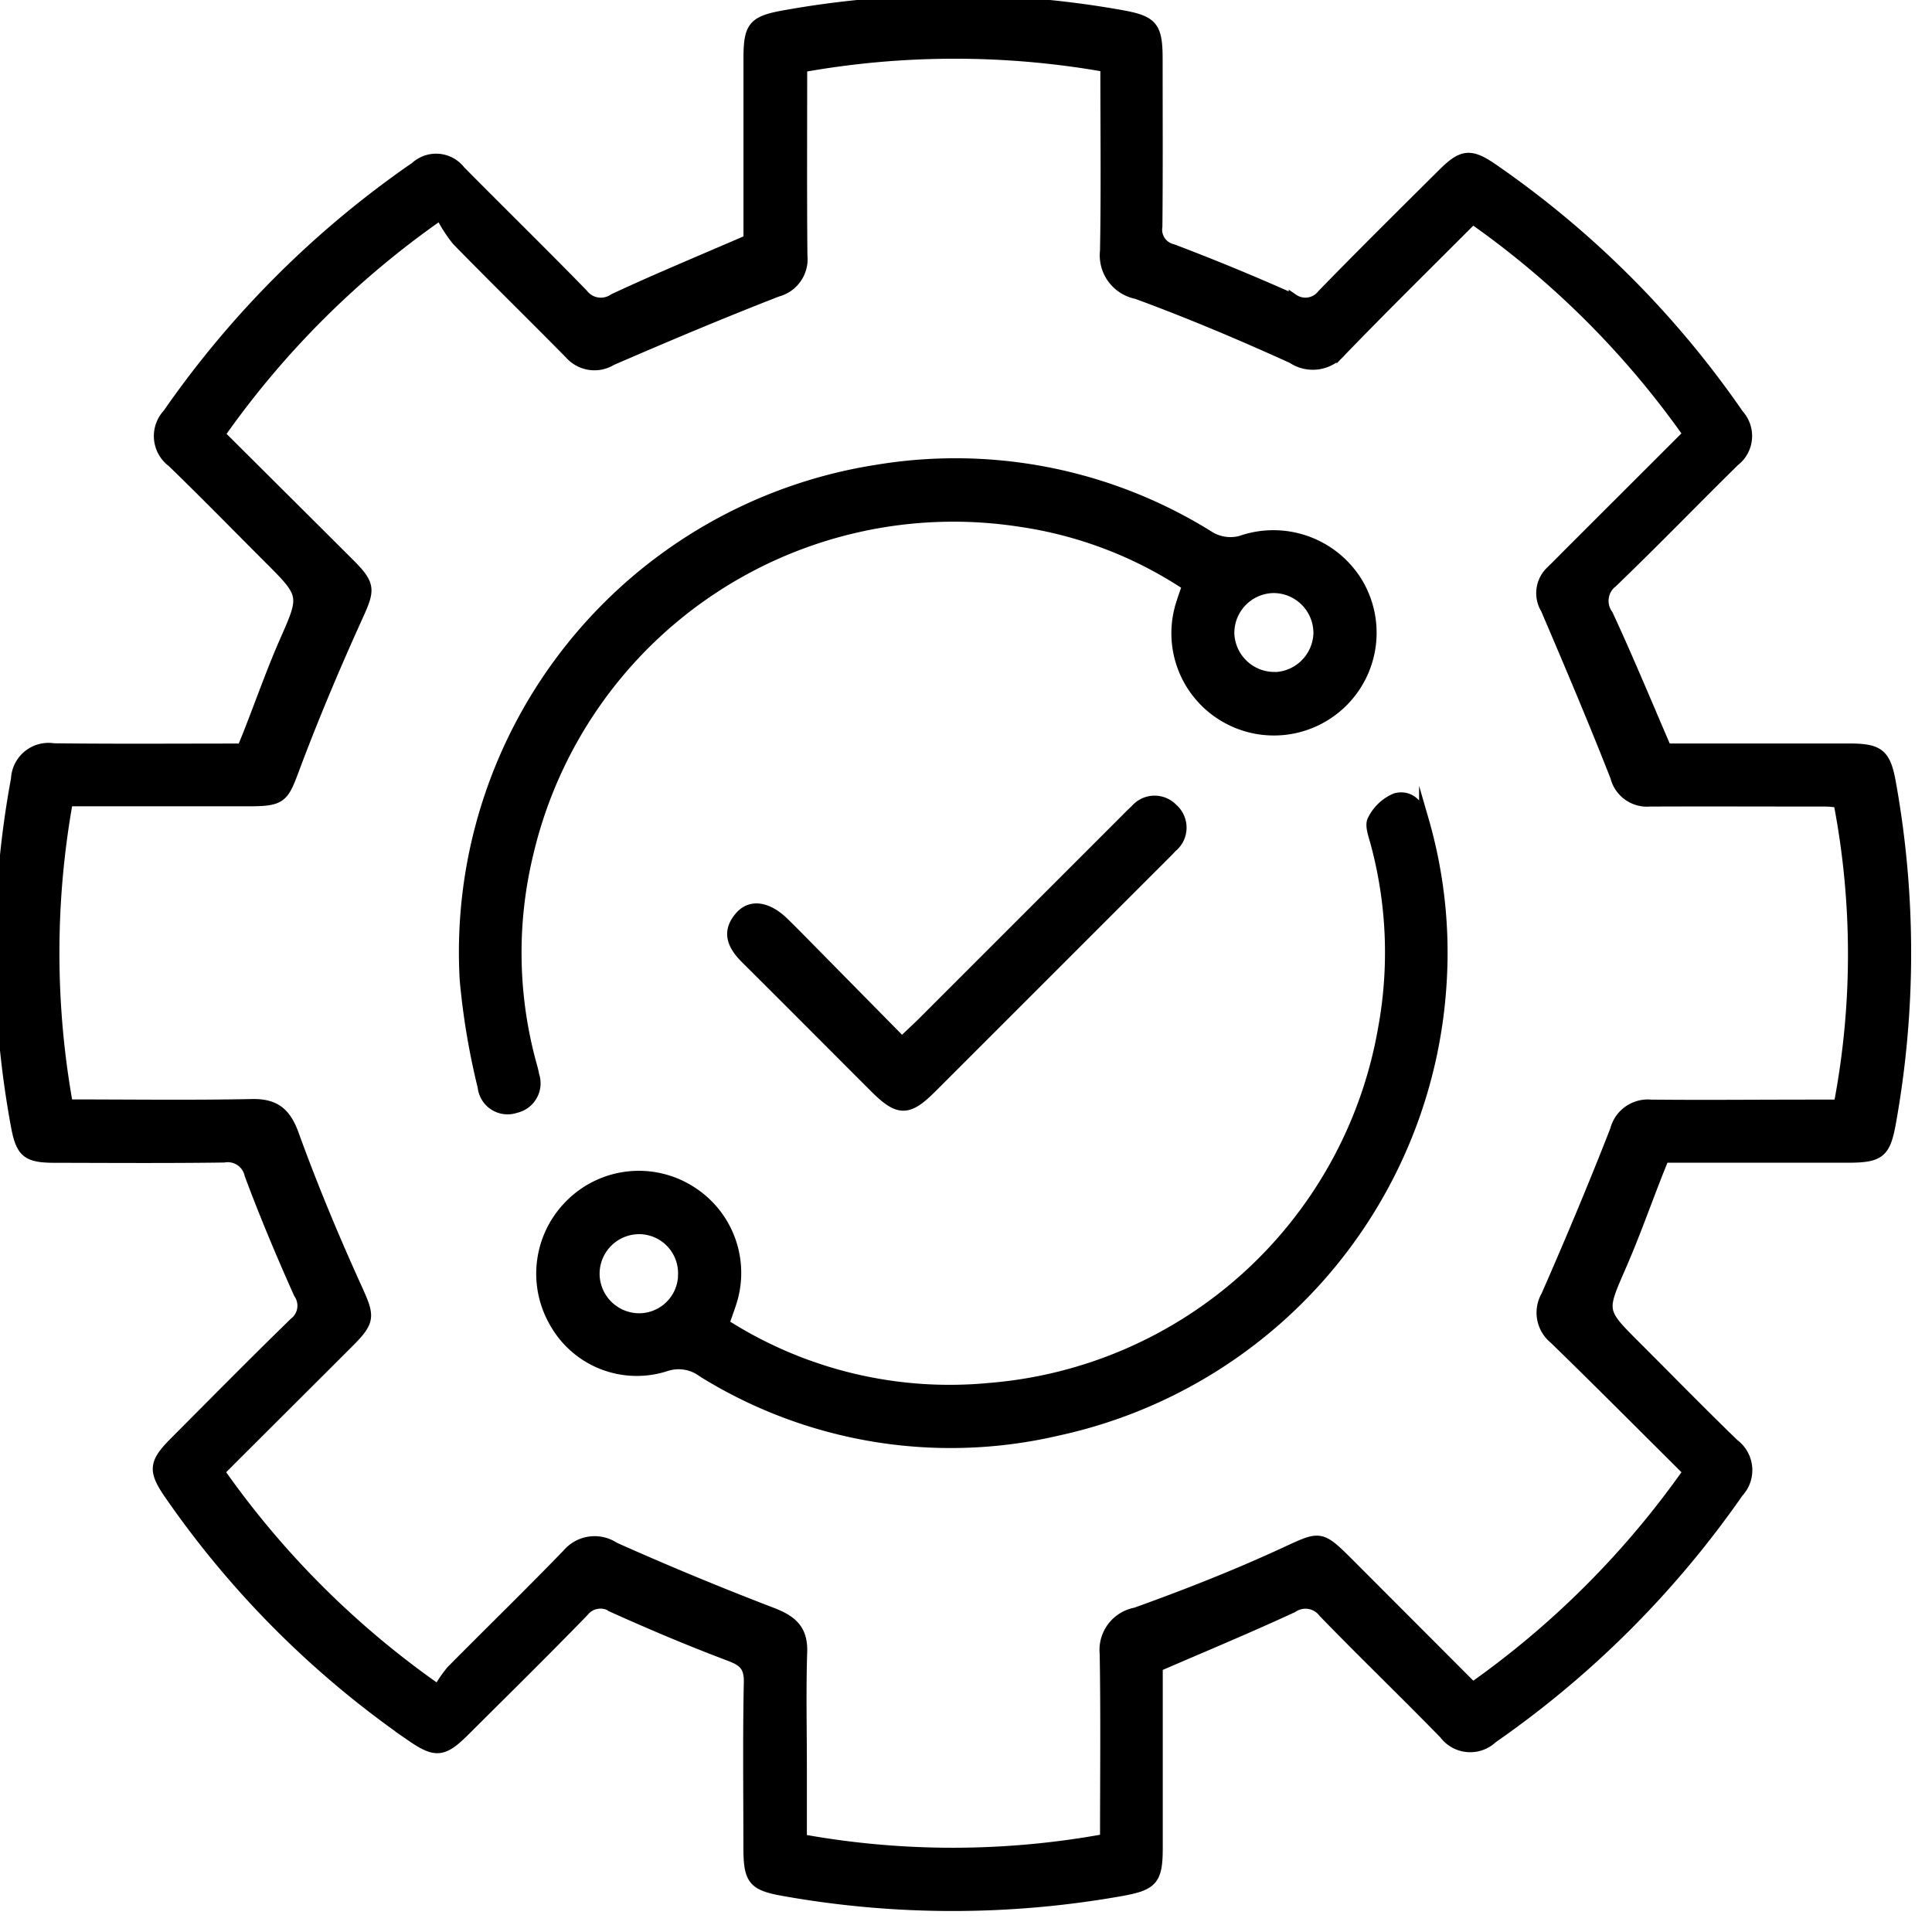
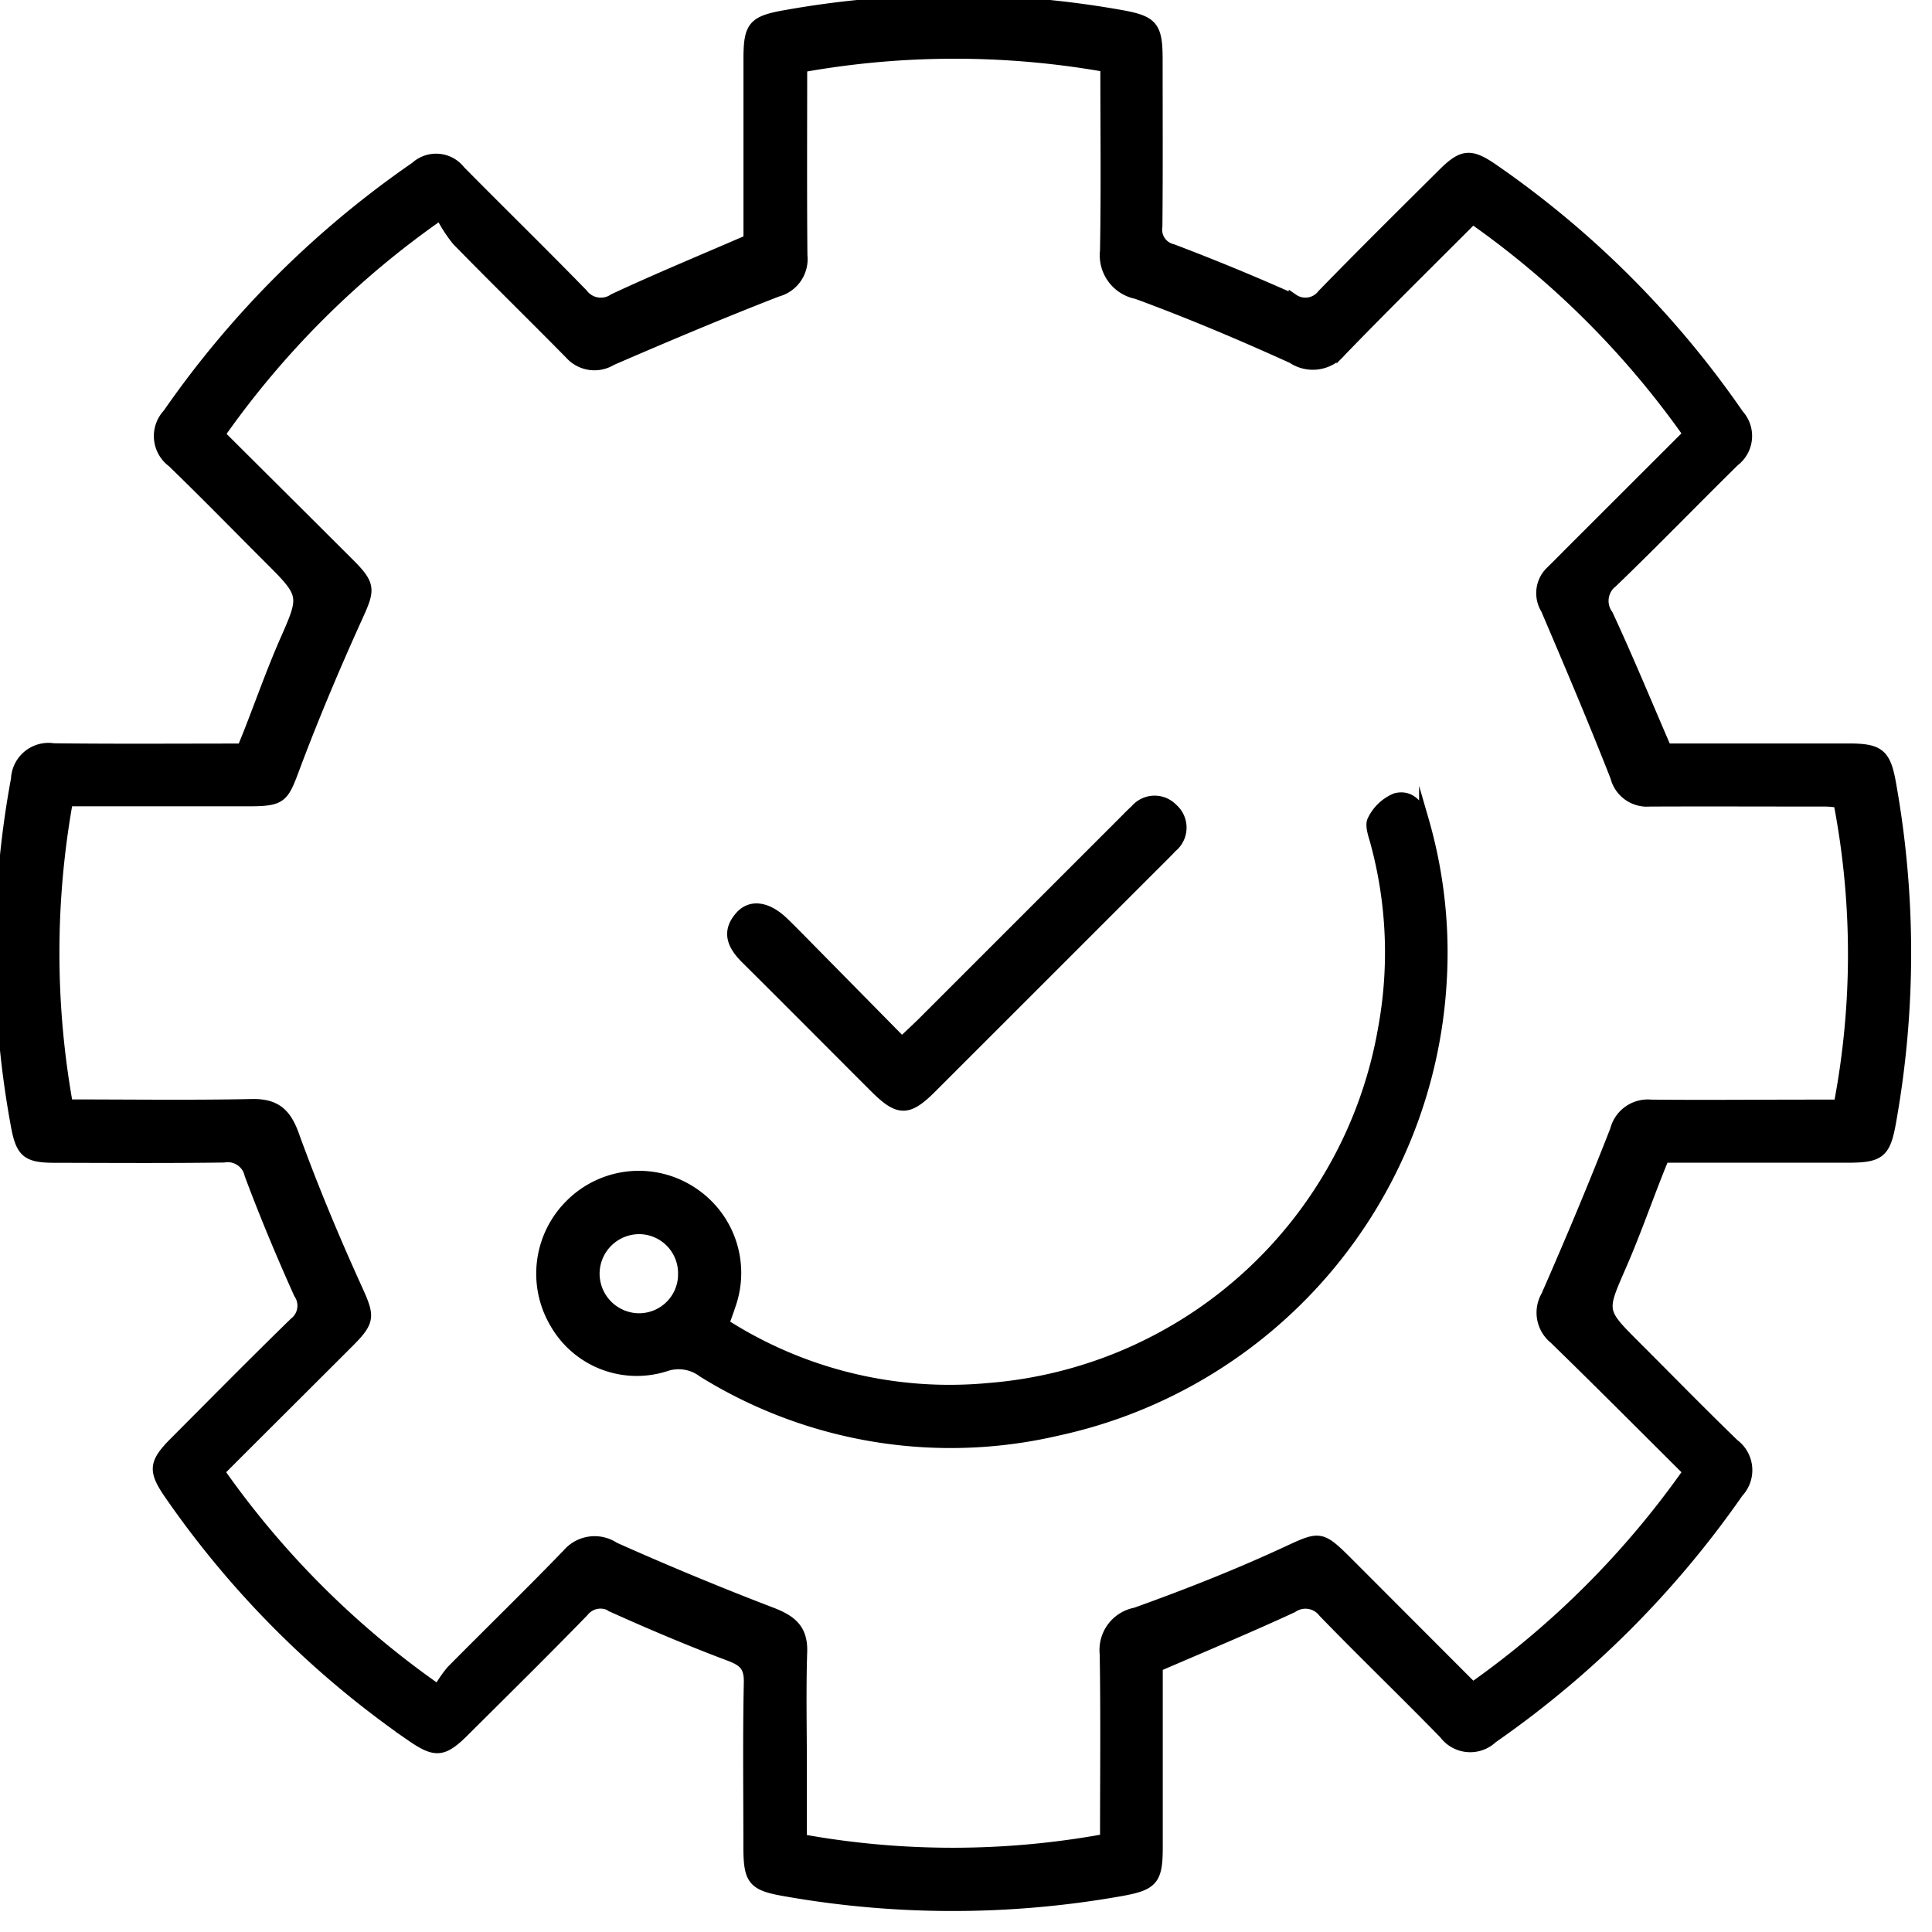
<svg xmlns="http://www.w3.org/2000/svg" width="50" height="50" viewBox="0 0 50 50">
  <defs>
    <clipPath id="clip-Easy_Process">
      <rect width="50" height="50" />
    </clipPath>
  </defs>
  <g id="Easy_Process" data-name="Easy Process" clip-path="url(#clip-Easy_Process)">
    <g id="Group_10" data-name="Group 10" transform="translate(234.716 -82.479)">
      <path id="Path_34" data-name="Path 34" d="M-191.586,101.845c1.533,0,3.126,0,4.718,0,.794,0,.963.137,1.1.929a24.781,24.781,0,0,1-.006,8.762c-.141.79-.294.908-1.113.909h-4.759c-.064.157-.127.31-.187.464-.307.785-.589,1.581-.927,2.352-.5,1.151-.521,1.144.355,2.02.856.855,1.7,1.72,2.571,2.563a.851.851,0,0,1,.113,1.265,25.391,25.391,0,0,1-6.362,6.359.847.847,0,0,1-1.262-.107c-1.032-1.059-2.1-2.086-3.127-3.146a.577.577,0,0,0-.789-.124c-1.127.521-2.276,1-3.488,1.523,0,1.5,0,3.091,0,4.683,0,.837-.123.982-.959,1.13a24.9,24.9,0,0,1-8.708,0c-.823-.143-.936-.29-.936-1.149,0-1.421-.019-2.843.011-4.263.008-.408-.142-.539-.5-.674-1.02-.384-2.027-.81-3.022-1.258a.547.547,0,0,0-.743.112c-1.017,1.047-2.057,2.071-3.091,3.1-.55.548-.755.558-1.387.121a24.627,24.627,0,0,1-6.24-6.236c-.441-.635-.429-.837.118-1.387,1.03-1.034,2.055-2.073,3.1-3.091a.545.545,0,0,0,.116-.741c-.454-1.013-.884-2.038-1.272-3.078a.572.572,0,0,0-.657-.443c-1.459.02-2.919.01-4.379.007-.718,0-.88-.126-1.009-.819a24.645,24.645,0,0,1,0-8.988.847.847,0,0,1,.98-.8c1.612.019,3.225.007,4.874.007.064-.157.127-.31.187-.464.3-.767.575-1.545.905-2.3.528-1.2.542-1.2-.416-2.155-.828-.828-1.647-1.667-2.489-2.482a.849.849,0,0,1-.113-1.263,25.254,25.254,0,0,1,6.408-6.391.8.8,0,0,1,1.174.1c1.053,1.066,2.125,2.113,3.17,3.186a.577.577,0,0,0,.789.127c1.126-.526,2.275-1,3.488-1.526,0-1.5,0-3.09,0-4.682,0-.84.118-.985.957-1.132a24.69,24.69,0,0,1,8.707,0c.817.147.934.3.934,1.154,0,1.44.008,2.88-.006,4.32a.511.511,0,0,0,.388.581q1.584.6,3.131,1.292a.543.543,0,0,0,.738-.118c1.031-1.06,2.083-2.1,3.131-3.142.5-.495.719-.511,1.3-.111a24.9,24.9,0,0,1,6.357,6.361.833.833,0,0,1-.111,1.222c-1.054,1.037-2.082,2.1-3.148,3.126a.6.6,0,0,0-.124.833C-192.577,99.5-192.111,100.629-191.586,101.845Zm-31.79,24.35a3.391,3.391,0,0,1,.332-.484c1-1.011,2.018-2,3.007-3.023a.933.933,0,0,1,1.228-.171q2.015.9,4.079,1.691c.518.2.8.44.779,1.029-.032,1-.008,2-.008,3v1.837a21.921,21.921,0,0,0,7.837-.007c0-1.638.018-3.211-.009-4.784a.989.989,0,0,1,.8-1.075c1.277-.458,2.545-.956,3.778-1.522,1.012-.465.988-.519,1.77.264l3.183,3.188a23.071,23.071,0,0,0,5.563-5.572c-1.167-1.16-2.3-2.3-3.459-3.428a.882.882,0,0,1-.212-1.127c.622-1.418,1.222-2.846,1.785-4.288a.879.879,0,0,1,.936-.661c1.363.014,2.727,0,4.091,0h.762a20.713,20.713,0,0,0-.006-7.809c-.106-.008-.219-.025-.333-.025-1.517,0-3.035-.007-4.552,0a.849.849,0,0,1-.891-.639c-.572-1.459-1.184-2.9-1.8-4.343a.793.793,0,0,1,.132-.994c.179-.174.353-.353.529-.529l3.017-3.014a22.99,22.99,0,0,0-5.563-5.553c-1.159,1.161-2.295,2.279-3.4,3.422a.963.963,0,0,1-1.276.182c-1.321-.6-2.663-1.167-4.026-1.668a1.025,1.025,0,0,1-.82-1.121c.029-1.572.009-3.144.009-4.756a22.382,22.382,0,0,0-7.837.009c0,1.644-.009,3.256.006,4.866a.877.877,0,0,1-.648.943c-1.443.561-2.871,1.163-4.291,1.778a.858.858,0,0,1-1.089-.161c-.97-.986-1.959-1.952-2.925-2.941a3.786,3.786,0,0,1-.423-.659,23.079,23.079,0,0,0-5.694,5.672c1.143,1.139,2.246,2.235,3.346,3.333.565.564.534.69.211,1.4-.576,1.271-1.121,2.56-1.612,3.866-.3.811-.336.9-1.212.9h-4.673a22.215,22.215,0,0,0,0,7.836c1.619,0,3.193.022,4.765-.01.633-.013.9.258,1.1.832.477,1.311,1.013,2.6,1.59,3.873.362.794.4.9-.206,1.5-1.1,1.1-2.2,2.194-3.319,3.314A22.939,22.939,0,0,0-223.376,126.2Z" transform="translate(0 0)" stroke="#000" stroke-miterlimit="10" stroke-width="0.25" />
-       <path id="Path_35" data-name="Path 35" d="M-203.19,98.445a10.536,10.536,0,0,0-4.317-1.651,11.294,11.294,0,0,0-12.719,8.571,10.888,10.888,0,0,0,.037,5.3c.037.149.087.3.112.446a.659.659,0,0,1-.482.853.653.653,0,0,1-.862-.547,18.635,18.635,0,0,1-.465-2.772,12.641,12.641,0,0,1,10.7-13.212,12.4,12.4,0,0,1,8.615,1.745,1.044,1.044,0,0,0,.764.1,2.561,2.561,0,0,1,3.019,1.046,2.533,2.533,0,0,1-.359,3.127,2.532,2.532,0,0,1-3.076.394,2.517,2.517,0,0,1-1.109-2.987C-203.292,98.726-203.245,98.6-203.19,98.445Zm2.254,2.359a1.164,1.164,0,0,0,1.144-1.124,1.16,1.16,0,0,0-1.153-1.172,1.158,1.158,0,0,0-1.143,1.181A1.162,1.162,0,0,0-200.935,100.8Z" transform="translate(-0.808 -0.806)" stroke="#000" stroke-miterlimit="10" stroke-width="0.25" />
      <path id="Path_36" data-name="Path 36" d="M-215.027,118.124a10.8,10.8,0,0,0,6.848,1.66,11.254,11.254,0,0,0,10.195-9.3,10.86,10.86,0,0,0-.194-4.791c-.052-.2-.158-.463-.078-.608a1.168,1.168,0,0,1,.6-.566c.393-.1.631.2.734.567a12.345,12.345,0,0,1,.463,4.213,12.643,12.643,0,0,1-9.942,11.6,12.173,12.173,0,0,1-9.19-1.512,1.029,1.029,0,0,0-.951-.153,2.447,2.447,0,0,1-2.876-1.115,2.531,2.531,0,0,1,.426-3.115,2.515,2.515,0,0,1,3.129-.3,2.508,2.508,0,0,1,1.011,2.925C-214.9,117.775-214.951,117.917-215.027,118.124Zm-1.075-1.233a1.137,1.137,0,0,0-1.06-1.206,1.151,1.151,0,0,0-1.218,1.115,1.152,1.152,0,0,0,1.1,1.179A1.135,1.135,0,0,0-216.1,116.891Z" transform="translate(-0.943 -1.389)" stroke="#000" stroke-miterlimit="10" stroke-width="0.25" />
      <path id="Path_37" data-name="Path 37" d="M-210.1,110.827c.2-.188.349-.328.5-.474l5.209-5.208c.109-.109.215-.22.328-.322a.658.658,0,0,1,.977-.032.664.664,0,0,1-.019,1.018c-.065.071-.133.139-.2.206q-3.012,3.012-6.024,6.022c-.61.61-.861.608-1.48-.01-1.113-1.111-2.221-2.228-3.337-3.336-.338-.336-.509-.69-.156-1.1.282-.332.721-.268,1.146.142.138.133.273.27.408.406Z" transform="translate(-1.275 -1.394)" stroke="#000" stroke-miterlimit="10" stroke-width="0.25" />
    </g>
  </g>
</svg>